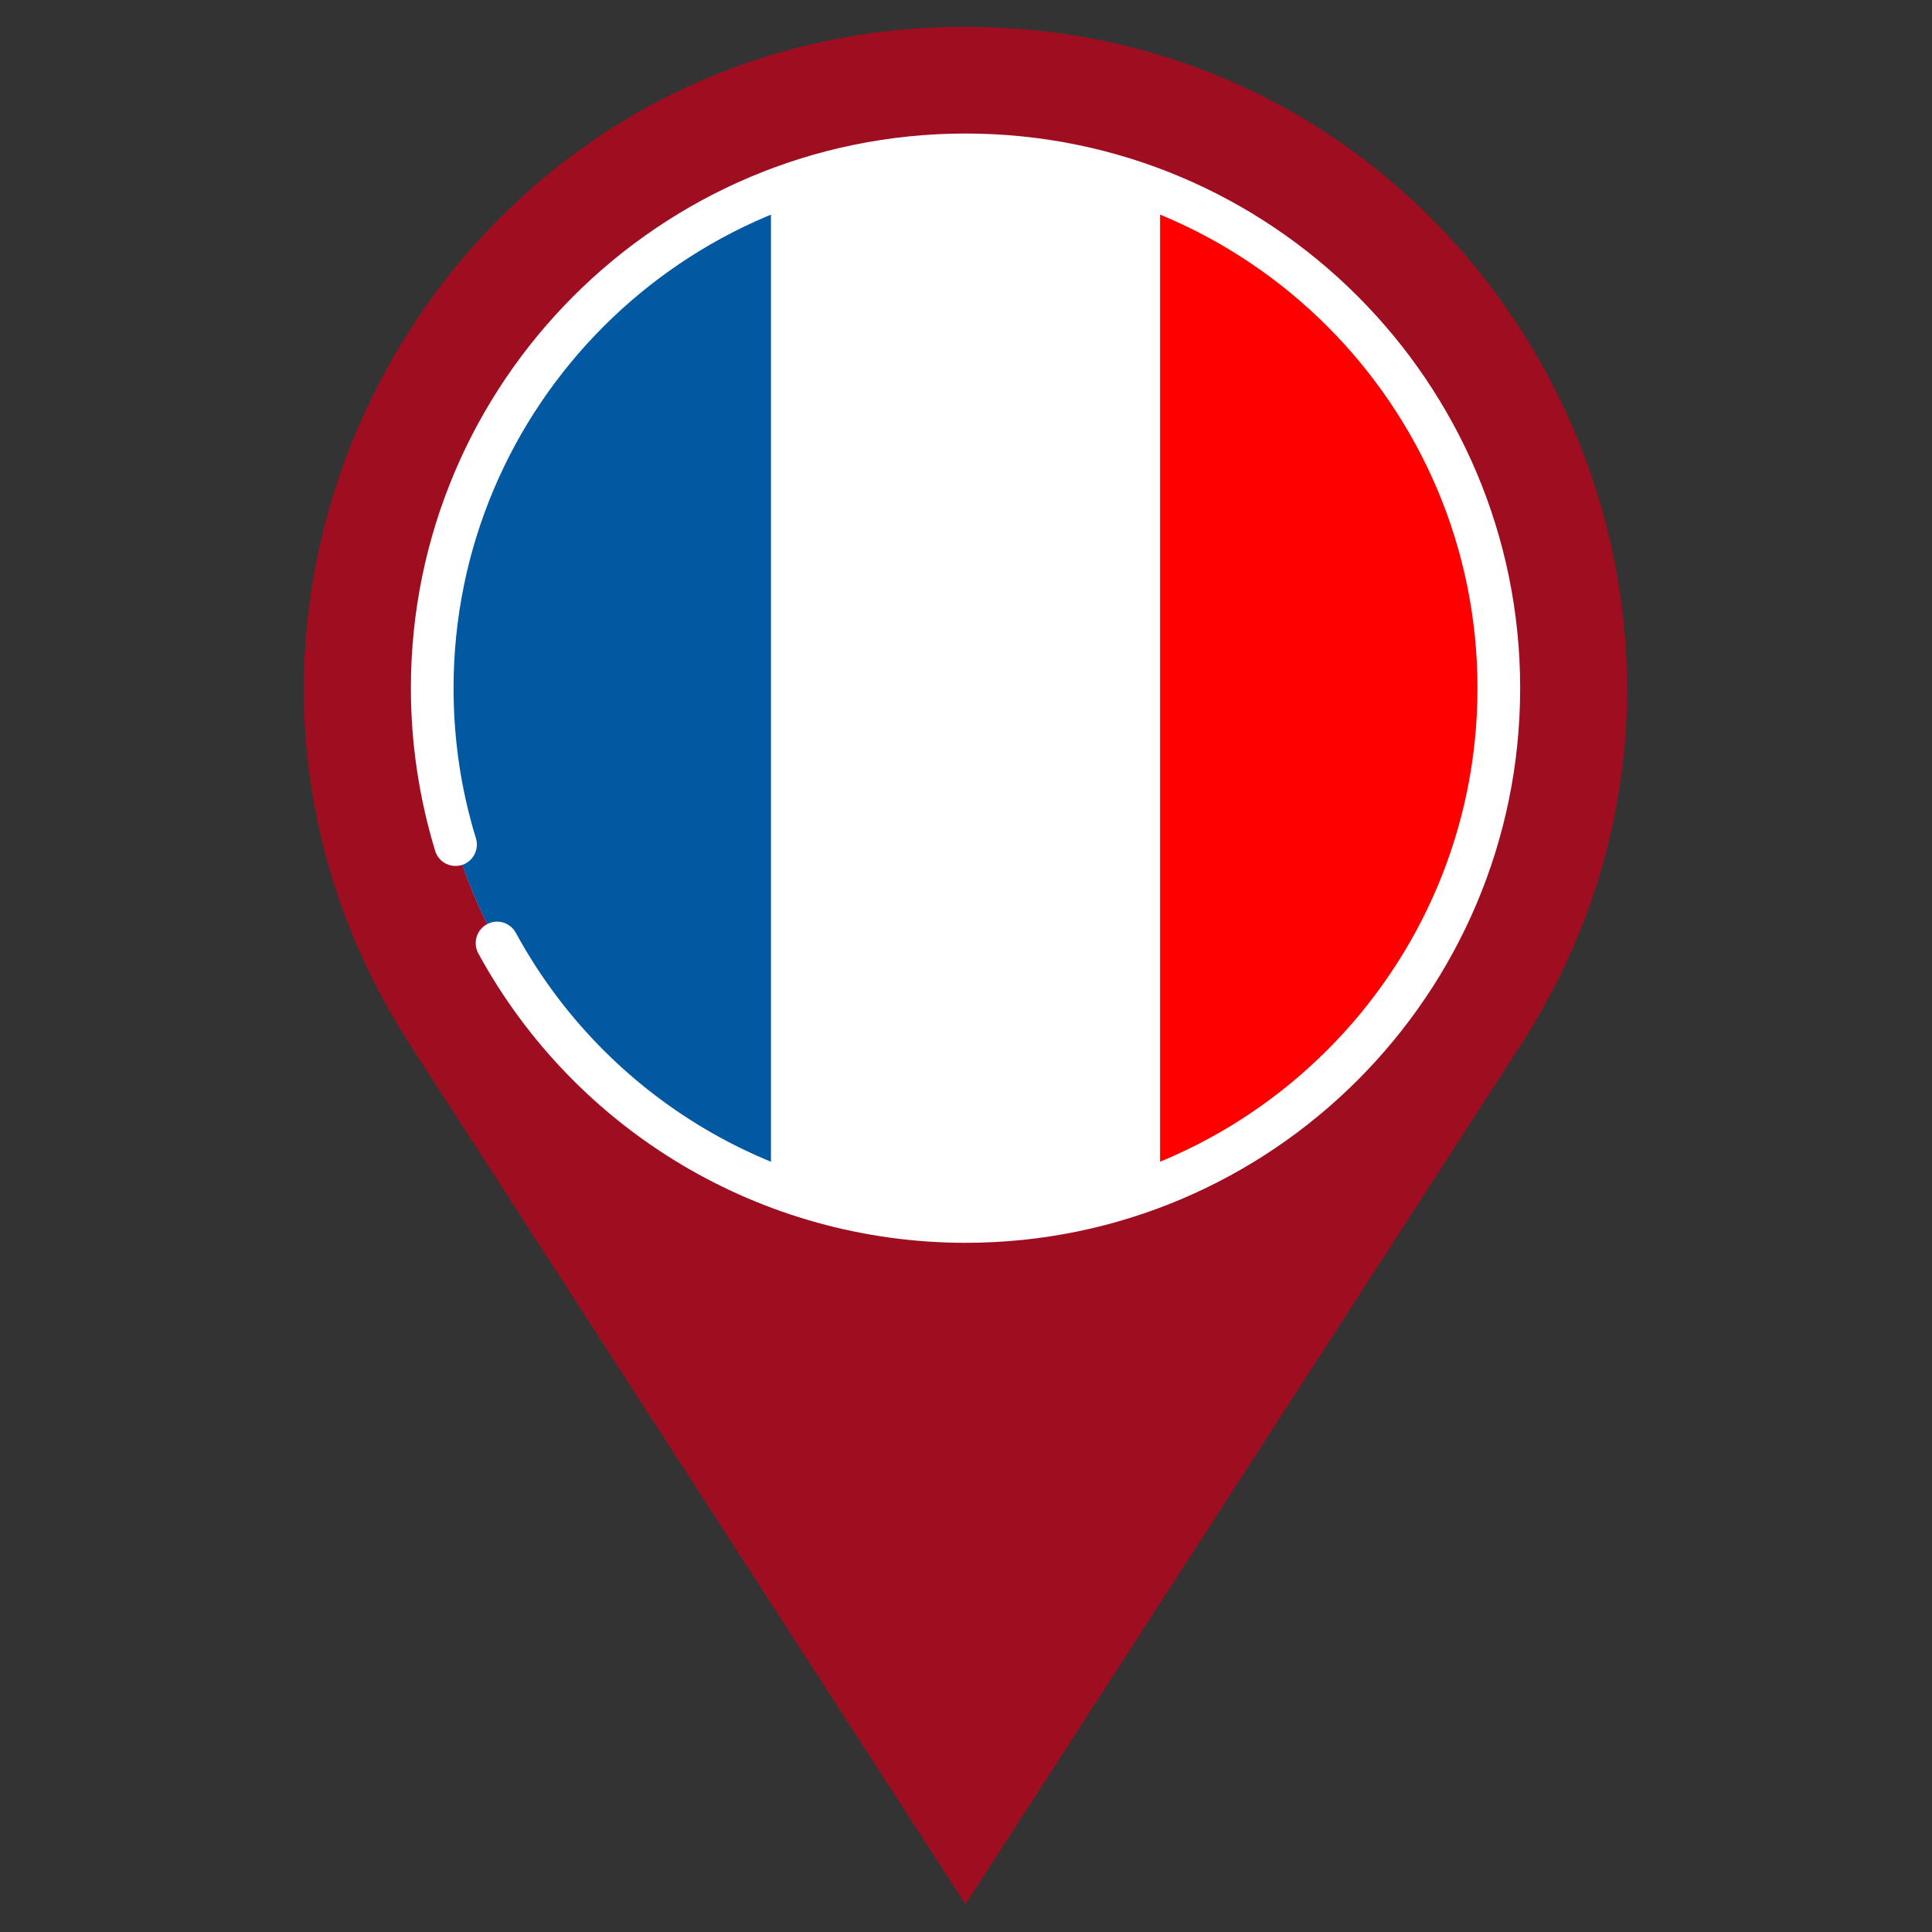
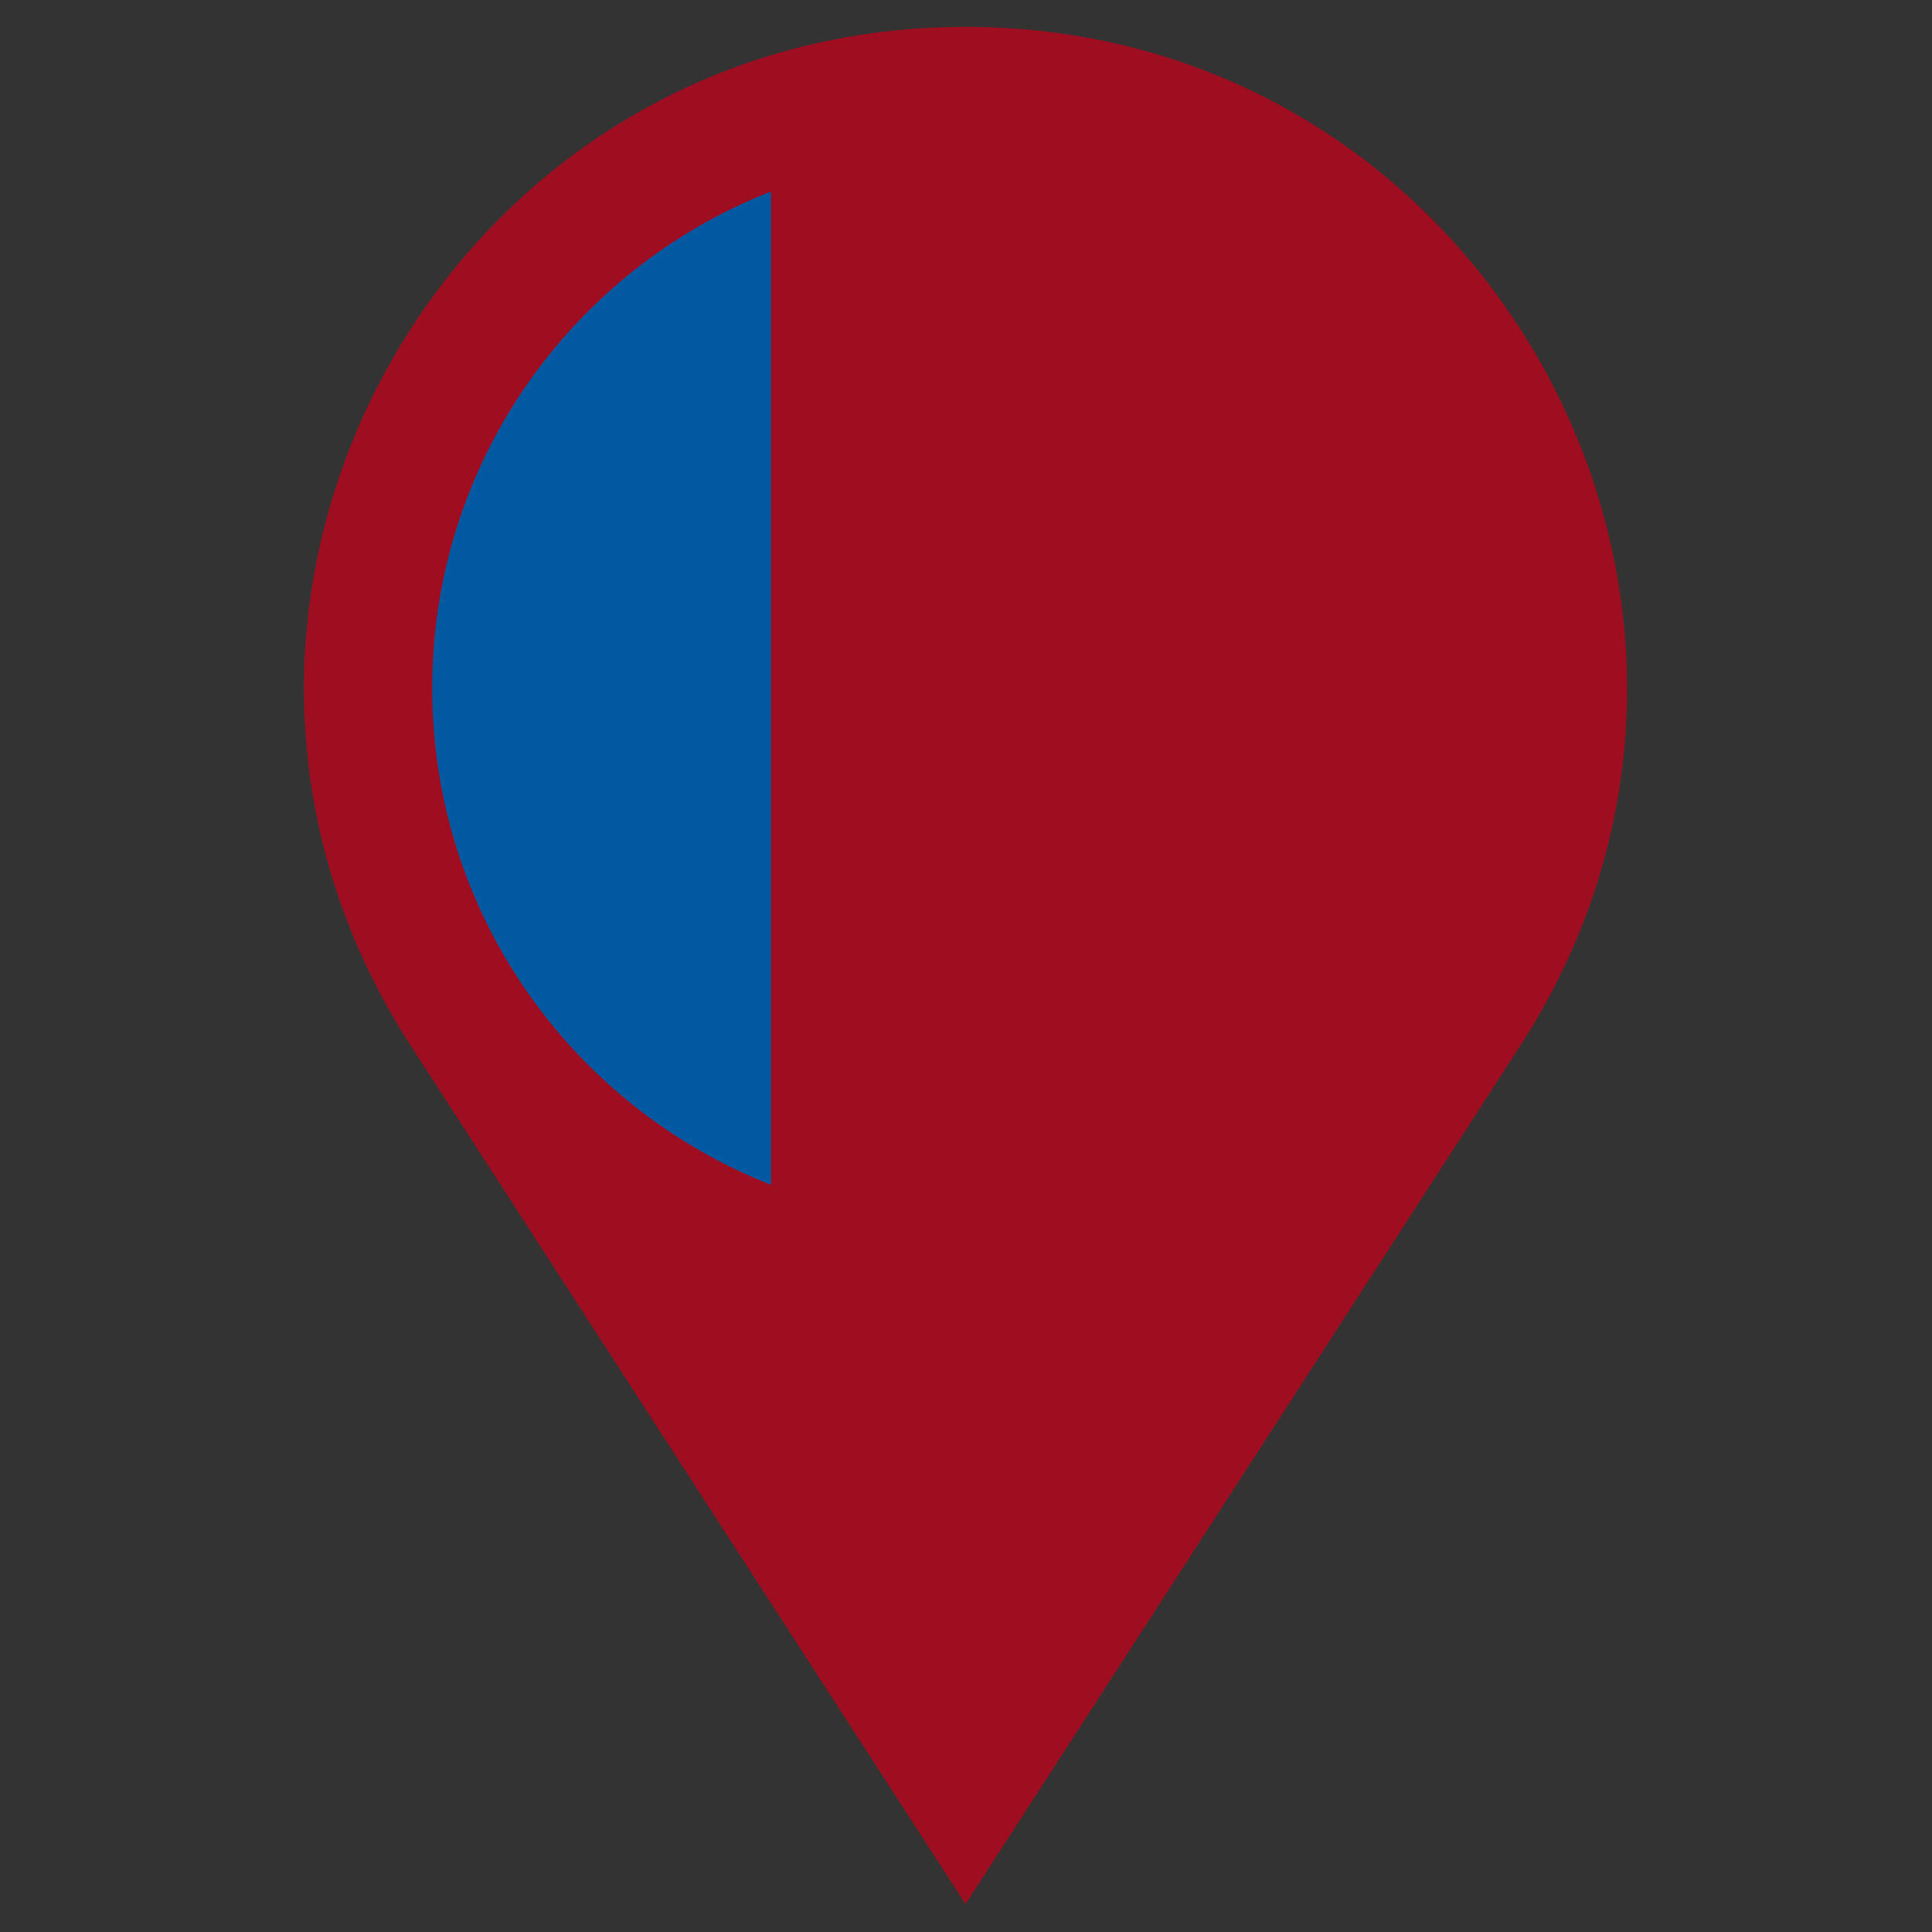
<svg xmlns="http://www.w3.org/2000/svg" version="1.2" preserveAspectRatio="xMidYMid meet" height="500" viewBox="0 0 375 375" zoomAndPan="magnify" width="500">
  <rect x="0" y="0" width="375" height="375" fill="#333333" stroke="none" />
  <defs>
    <clipPath id="d1236c3c18">
      <path d="M 59 5.215 L 316 5.215 L 316 369.715 L 59 369.715 Z M 59 5.215" />
    </clipPath>
    <clipPath id="4b5254728a">
-       <path d="M 59 5.215 L 188 5.215 L 188 369.715 L 59 369.715 Z M 59 5.215" />
-     </clipPath>
+       </clipPath>
  </defs>
  <g id="74af81a882">
    <g clip-path="url(#d1236c3c18)" clip-rule="nonzero">
      <path d="M 79.754 203.012 L 187.41 369.59 L 295.062 203.012 C 350.219 117.715 288.977 5.215 187.41 5.215 C 85.84 5.215 24.602 117.715 79.754 203.012 Z M 79.754 203.012" style="stroke:none;fill-rule:nonzero;fill:#9e0e20;fill-opacity:1;" />
    </g>
    <g clip-path="url(#4b5254728a)" clip-rule="nonzero">
      <path d="M 187.41 5.215 C 85.84 5.215 24.602 117.715 79.754 203.012 L 187.41 369.59 Z M 187.41 5.215" style="stroke:none;fill-rule:nonzero;fill:#9e0e20;fill-opacity:1;" />
    </g>
-     <path d="M 290.922 133.574 C 290.922 135.266 290.883 136.961 290.801 138.652 C 290.715 140.344 290.59 142.035 290.426 143.719 C 290.258 145.406 290.051 147.086 289.805 148.762 C 289.555 150.438 289.266 152.105 288.934 153.77 C 288.605 155.43 288.234 157.082 287.82 158.727 C 287.41 160.367 286.957 162 286.465 163.621 C 285.973 165.242 285.441 166.852 284.871 168.445 C 284.301 170.043 283.691 171.621 283.043 173.188 C 282.395 174.754 281.711 176.301 280.984 177.832 C 280.262 179.363 279.5 180.875 278.699 182.371 C 277.902 183.863 277.066 185.336 276.195 186.789 C 275.324 188.242 274.418 189.676 273.477 191.082 C 272.535 192.492 271.562 193.875 270.551 195.238 C 269.543 196.598 268.5 197.934 267.426 199.242 C 266.352 200.551 265.246 201.836 264.109 203.09 C 262.969 204.344 261.801 205.57 260.605 206.77 C 259.406 207.969 258.18 209.137 256.926 210.273 C 255.668 211.41 254.387 212.516 253.078 213.59 C 251.77 214.668 250.434 215.707 249.07 216.719 C 247.711 217.727 246.328 218.703 244.918 219.645 C 243.508 220.586 242.078 221.492 240.625 222.363 C 239.172 223.23 237.699 224.066 236.203 224.867 C 234.711 225.664 233.199 226.426 231.668 227.148 C 230.137 227.875 228.586 228.562 227.023 229.207 C 225.457 229.855 223.875 230.469 222.281 231.039 C 220.688 231.609 219.078 232.141 217.457 232.633 C 215.836 233.125 214.203 233.574 212.559 233.988 C 210.918 234.398 209.266 234.77 207.602 235.102 C 205.941 235.43 204.273 235.719 202.598 235.969 C 200.922 236.219 199.242 236.426 197.555 236.59 C 195.867 236.758 194.18 236.879 192.488 236.965 C 190.797 237.047 189.102 237.09 187.41 237.09 C 185.715 237.09 184.02 237.047 182.328 236.965 C 180.637 236.879 178.949 236.758 177.262 236.59 C 175.574 236.426 173.895 236.219 172.219 235.969 C 170.543 235.719 168.875 235.43 167.215 235.102 C 165.551 234.77 163.898 234.398 162.258 233.988 C 160.613 233.574 158.98 233.125 157.359 232.633 C 155.738 232.141 154.129 231.609 152.535 231.039 C 150.941 230.469 149.359 229.855 147.793 229.211 C 146.23 228.562 144.68 227.875 143.148 227.148 C 141.617 226.426 140.105 225.664 138.613 224.867 C 137.117 224.066 135.645 223.23 134.191 222.363 C 132.738 221.492 131.309 220.586 129.898 219.645 C 128.488 218.703 127.105 217.727 125.746 216.719 C 124.383 215.707 123.047 214.668 121.738 213.59 C 120.43 212.516 119.148 211.41 117.891 210.273 C 116.637 209.137 115.41 207.969 114.211 206.77 C 113.016 205.57 111.848 204.344 110.707 203.09 C 109.57 201.836 108.465 200.551 107.391 199.242 C 106.316 197.934 105.273 196.598 104.266 195.238 C 103.254 193.875 102.281 192.492 101.34 191.082 C 100.398 189.676 99.492 188.242 98.621 186.789 C 97.75 185.336 96.914 183.863 96.117 182.371 C 95.316 180.875 94.555 179.363 93.832 177.832 C 93.105 176.301 92.422 174.754 91.773 173.188 C 91.125 171.621 90.516 170.043 89.945 168.445 C 89.375 166.852 88.844 165.242 88.352 163.621 C 87.859 162 87.406 160.367 86.996 158.727 C 86.582 157.082 86.211 155.43 85.883 153.77 C 85.551 152.105 85.262 150.438 85.012 148.762 C 84.766 147.086 84.559 145.406 84.391 143.719 C 84.227 142.035 84.102 140.344 84.02 138.652 C 83.934 136.961 83.895 135.266 83.895 133.574 C 83.895 131.879 83.934 130.188 84.02 128.496 C 84.102 126.801 84.227 125.113 84.391 123.426 C 84.559 121.742 84.766 120.059 85.012 118.383 C 85.262 116.707 85.551 115.039 85.883 113.379 C 86.211 111.719 86.582 110.066 86.996 108.422 C 87.406 106.777 87.859 105.145 88.352 103.523 C 88.844 101.902 89.375 100.297 89.945 98.699 C 90.516 97.105 91.125 95.523 91.773 93.961 C 92.422 92.395 93.105 90.848 93.832 89.316 C 94.555 87.785 95.316 86.27 96.117 84.777 C 96.914 83.281 97.75 81.809 98.621 80.355 C 99.492 78.902 100.398 77.473 101.34 76.062 C 102.281 74.656 103.254 73.27 104.266 71.91 C 105.273 70.547 106.316 69.215 107.391 67.902 C 108.465 66.594 109.57 65.312 110.707 64.059 C 111.848 62.801 113.016 61.574 114.211 60.379 C 115.41 59.18 116.637 58.012 117.891 56.875 C 119.148 55.734 120.43 54.629 121.738 53.555 C 123.047 52.48 124.383 51.438 125.746 50.43 C 127.105 49.422 128.488 48.445 129.898 47.504 C 131.309 46.562 132.738 45.656 134.191 44.785 C 135.645 43.914 137.117 43.078 138.613 42.281 C 140.105 41.484 141.617 40.723 143.148 39.996 C 144.68 39.273 146.23 38.586 147.793 37.938 C 149.359 37.289 150.941 36.68 152.535 36.109 C 154.129 35.539 155.738 35.008 157.359 34.516 C 158.98 34.023 160.613 33.57 162.258 33.16 C 163.898 32.75 165.551 32.379 167.215 32.047 C 168.875 31.715 170.543 31.426 172.219 31.18 C 173.895 30.93 175.574 30.723 177.262 30.559 C 178.949 30.391 180.637 30.266 182.328 30.184 C 184.02 30.102 185.715 30.059 187.41 30.059 C 189.102 30.059 190.797 30.102 192.488 30.184 C 194.18 30.266 195.867 30.391 197.555 30.559 C 199.242 30.723 200.922 30.93 202.598 31.18 C 204.273 31.426 205.941 31.715 207.602 32.047 C 209.266 32.379 210.918 32.75 212.559 33.16 C 214.203 33.57 215.836 34.023 217.457 34.516 C 219.078 35.008 220.688 35.539 222.281 36.109 C 223.875 36.68 225.457 37.289 227.023 37.938 C 228.586 38.586 230.137 39.273 231.668 39.996 C 233.199 40.723 234.711 41.484 236.203 42.281 C 237.699 43.078 239.172 43.914 240.625 44.785 C 242.078 45.656 243.508 46.562 244.918 47.504 C 246.328 48.445 247.711 49.422 249.07 50.43 C 250.434 51.438 251.77 52.48 253.078 53.555 C 254.387 54.629 255.668 55.734 256.926 56.875 C 258.18 58.012 259.406 59.18 260.605 60.379 C 261.801 61.574 262.969 62.801 264.109 64.059 C 265.246 65.312 266.352 66.594 267.426 67.902 C 268.5 69.215 269.543 70.547 270.551 71.91 C 271.562 73.27 272.535 74.656 273.477 76.062 C 274.418 77.473 275.324 78.902 276.195 80.355 C 277.066 81.809 277.902 83.281 278.699 84.777 C 279.5 86.27 280.262 87.785 280.984 89.316 C 281.711 90.848 282.395 92.395 283.043 93.961 C 283.691 95.523 284.301 97.105 284.871 98.699 C 285.441 100.297 285.973 101.902 286.465 103.523 C 286.957 105.145 287.41 106.777 287.82 108.422 C 288.234 110.066 288.605 111.719 288.934 113.379 C 289.266 115.039 289.555 116.707 289.805 118.383 C 290.051 120.059 290.258 121.742 290.426 123.426 C 290.59 125.113 290.715 126.801 290.801 128.496 C 290.883 130.188 290.922 131.879 290.922 133.574 Z M 290.922 133.574" style="stroke:none;fill-rule:nonzero;fill:#ffffff;fill-opacity:1;" />
-     <path d="M 290.922 133.574 C 290.922 89.723 263.637 52.293 225.172 37.18 L 225.172 229.965 C 263.68 214.895 290.922 177.422 290.922 133.574 Z M 290.922 133.574" style="stroke:none;fill-rule:nonzero;fill:#ff0000;fill-opacity:1;" />
    <path d="M 83.895 133.574 C 83.895 177.422 111.18 214.855 149.645 229.965 L 149.645 37.18 C 111.137 52.25 83.895 89.723 83.895 133.574 Z M 83.895 133.574" style="stroke:none;fill-rule:nonzero;fill:#015aa1;fill-opacity:1;" />
-     <path d="M 187.41 241.23 C 147.988 241.23 111.719 219.699 92.836 185.043 C 91.762 183.055 92.465 180.527 94.492 179.41 C 96.523 178.293 99.008 179.039 100.125 181.066 C 117.555 213.074 151.012 232.949 187.41 232.949 C 242.188 232.949 286.781 188.355 286.781 133.574 C 286.781 78.793 242.188 34.199 187.41 34.199 C 132.629 34.199 88.035 78.793 88.035 133.574 C 88.035 143.512 89.484 153.324 92.383 162.723 C 93.043 164.918 91.801 167.238 89.648 167.898 C 87.453 168.562 85.137 167.359 84.473 165.168 C 81.367 154.98 79.754 144.34 79.754 133.574 C 79.754 74.195 128.031 25.918 187.41 25.918 C 246.785 25.918 295.062 74.195 295.062 133.574 C 295.062 192.949 246.785 241.23 187.41 241.23 Z M 187.41 241.23" style="stroke:none;fill-rule:nonzero;fill:#ffffff;fill-opacity:1;" />
  </g>
</svg>